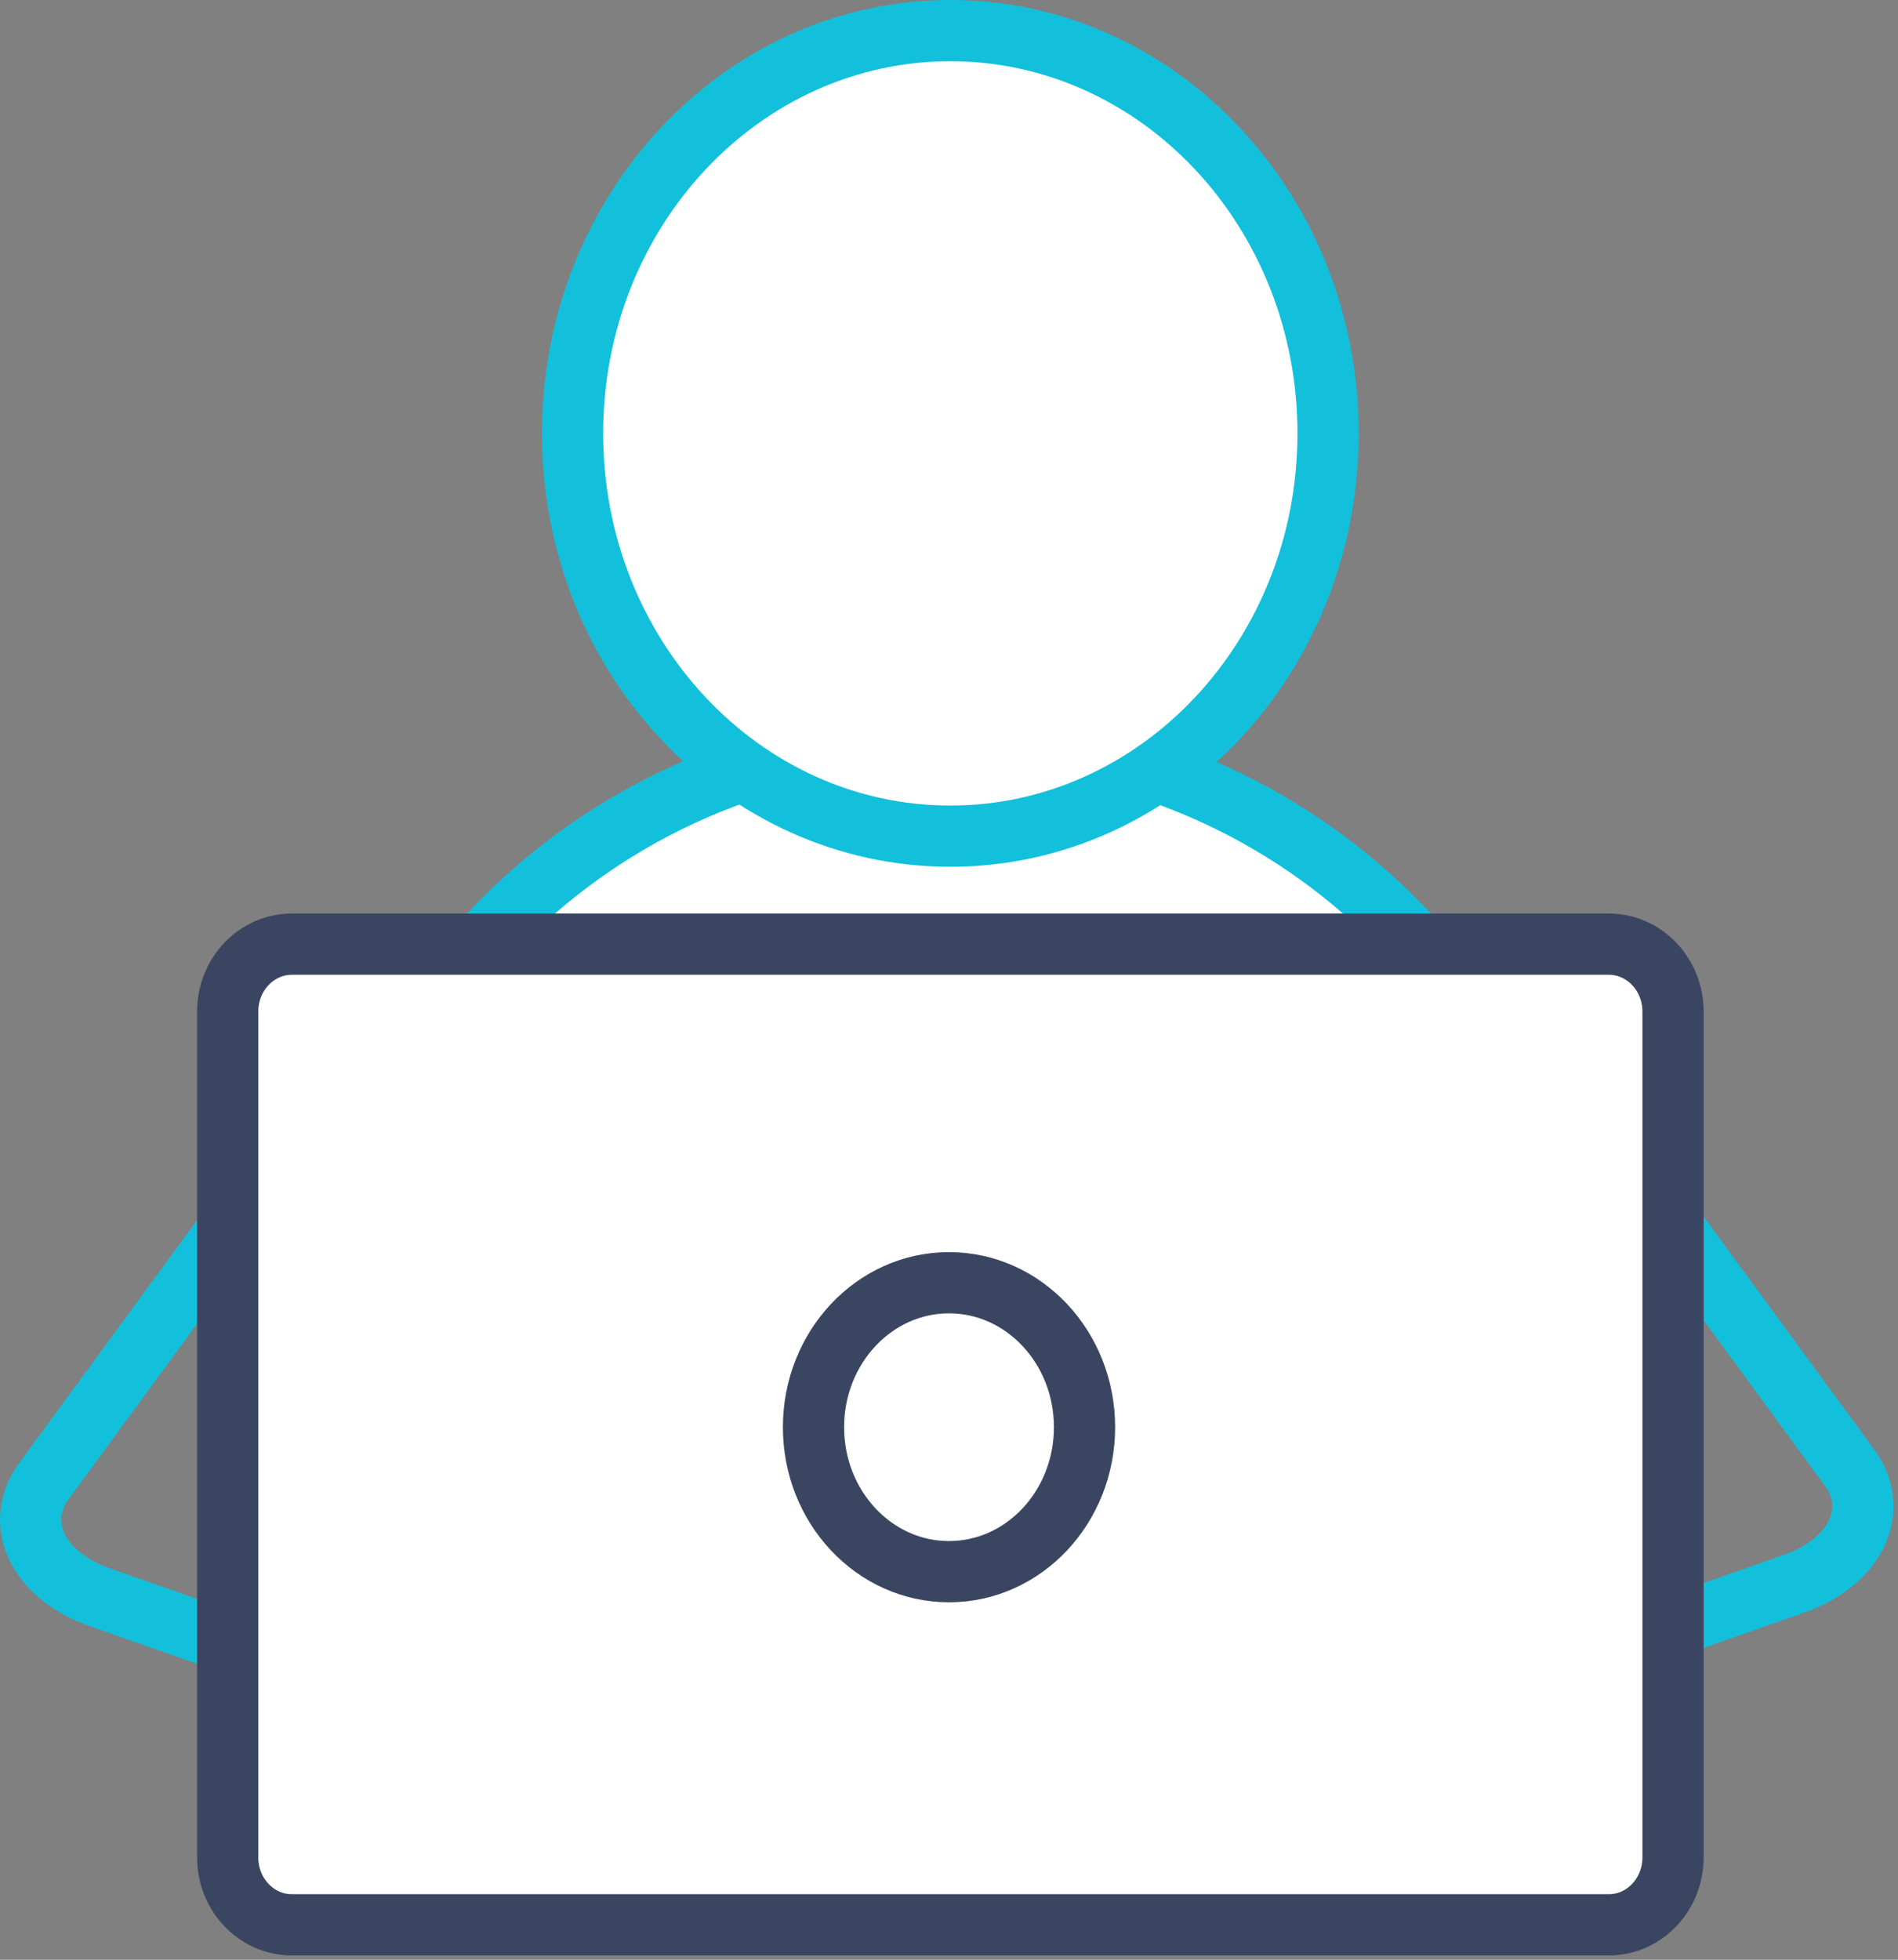
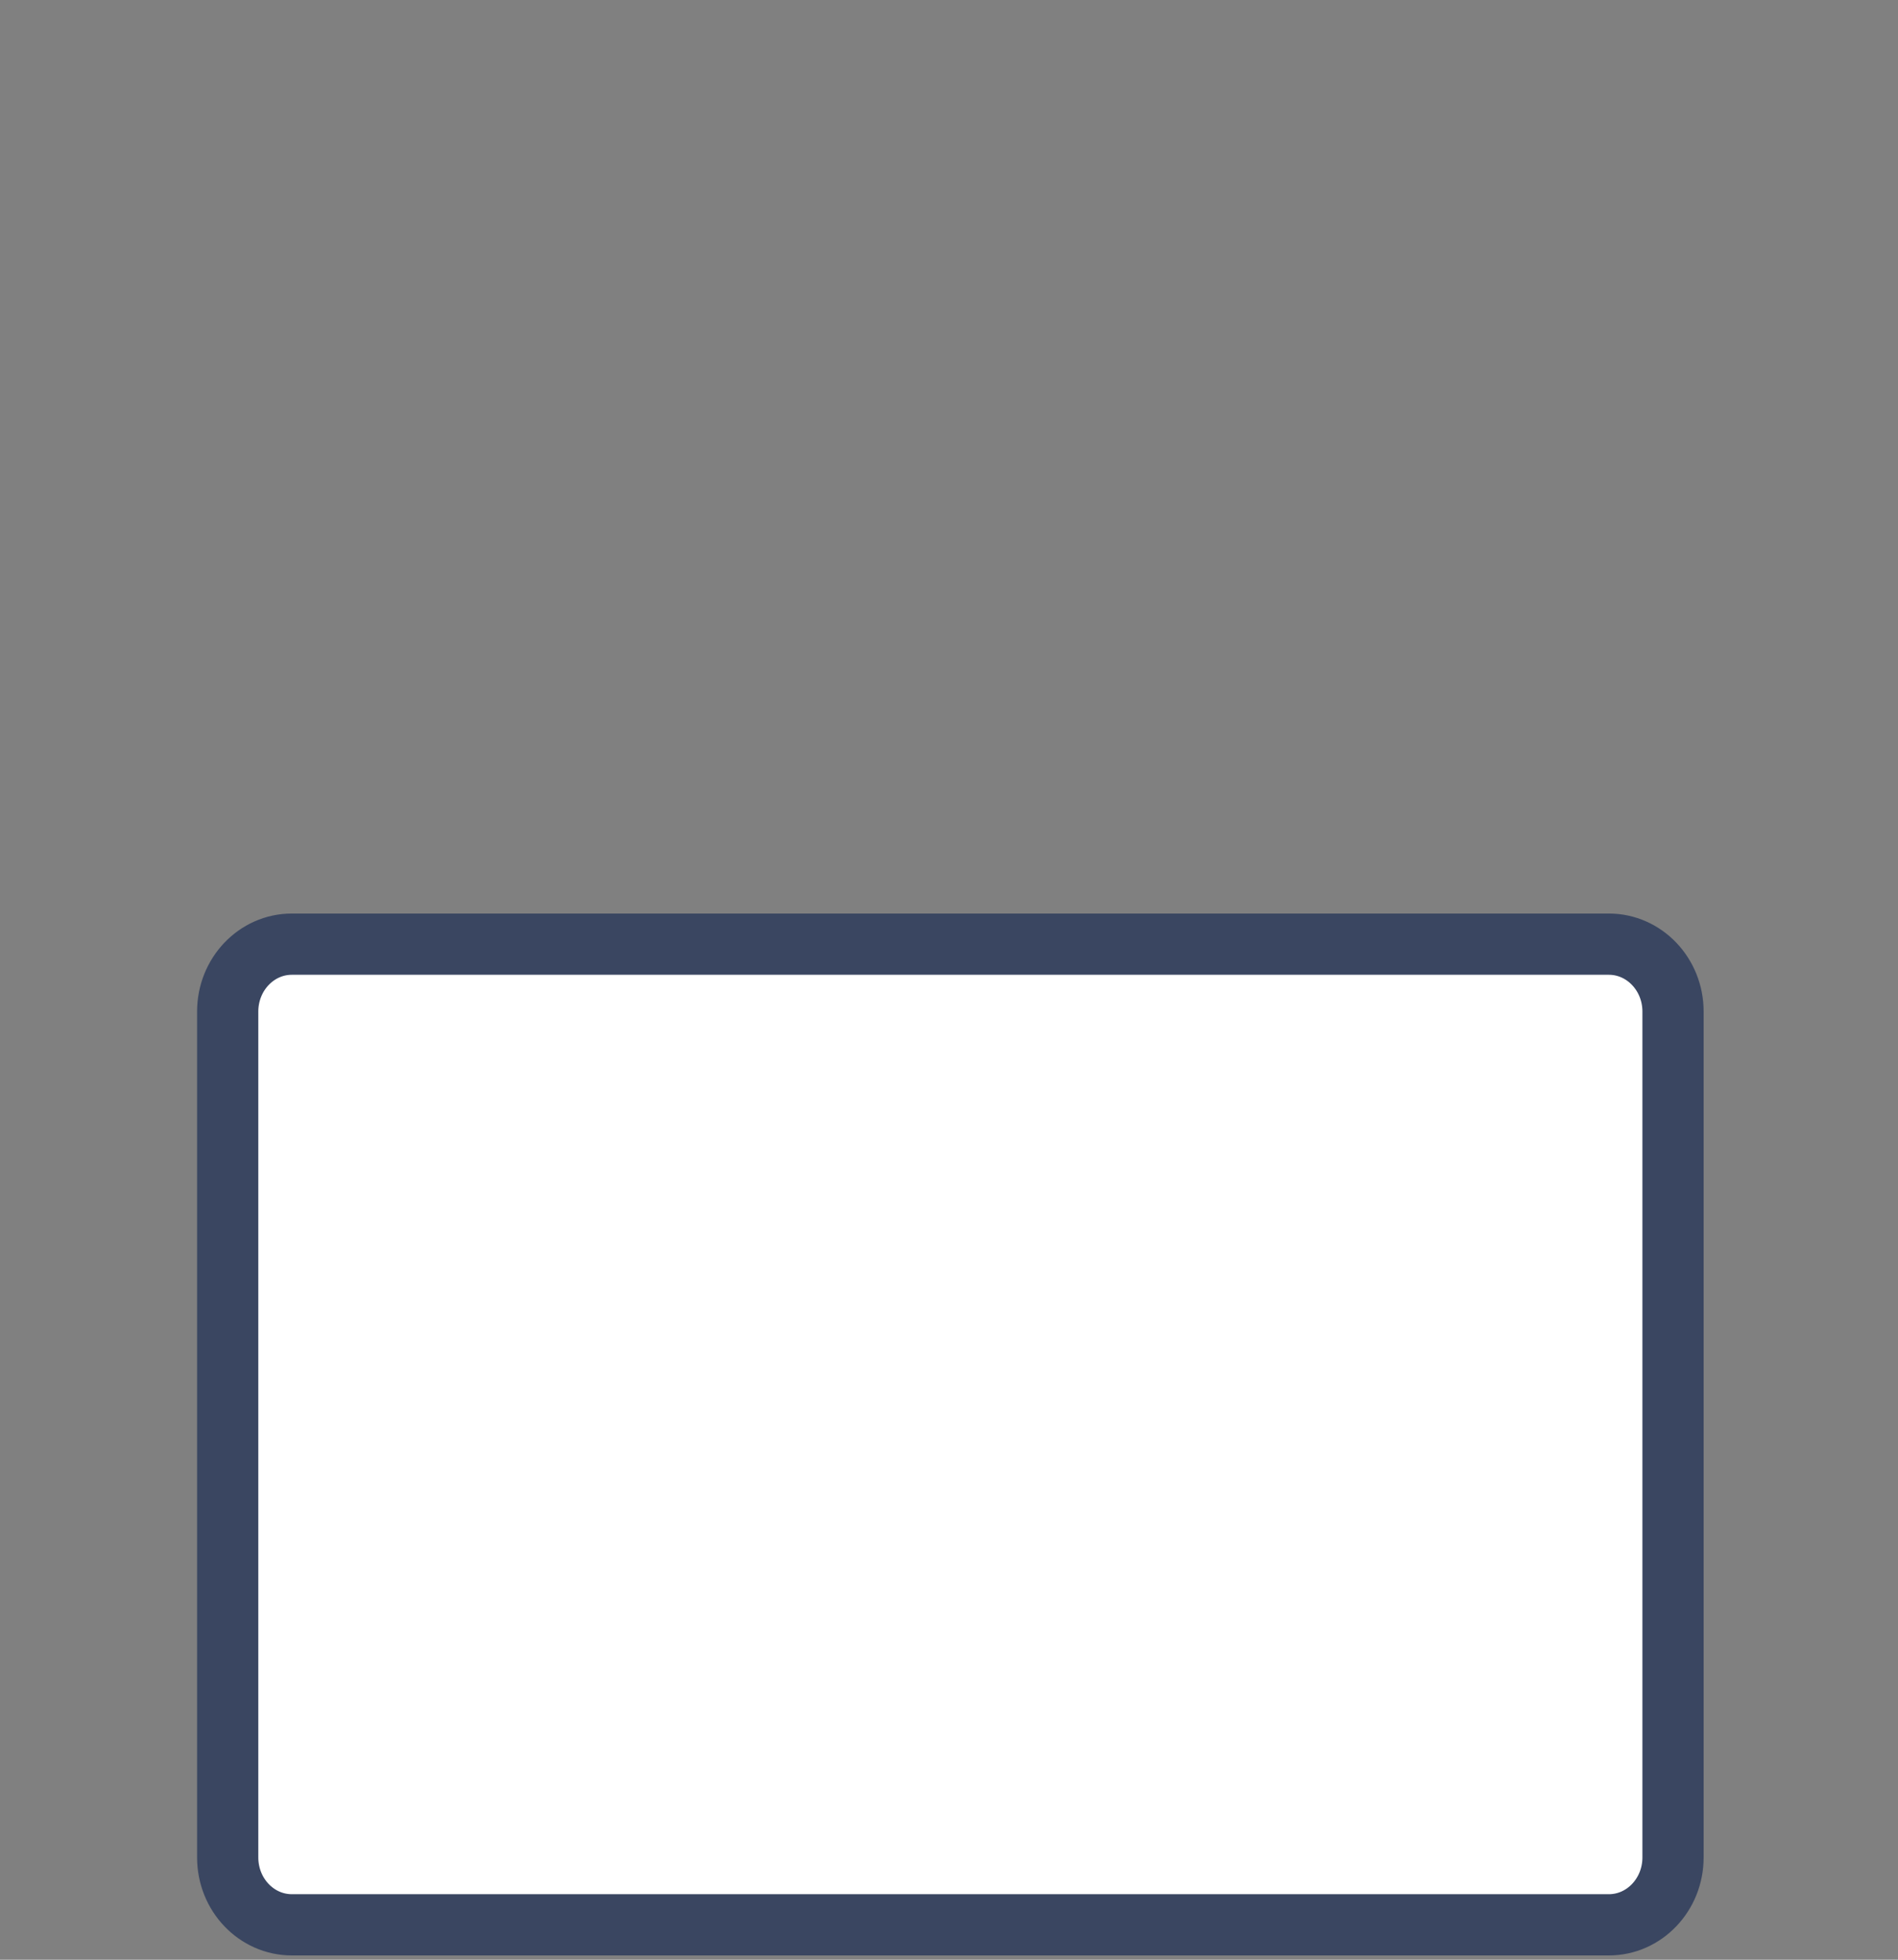
<svg xmlns="http://www.w3.org/2000/svg" width="62" height="64" viewBox="0 0 62 64" fill="none">
  <rect x="0" y="0" width="62" height="64" fill="#808080" stroke="none" />
-   <path d="M53.368 38.308L60.485 48.022C61.394 49.404 60.562 51.035 58.594 51.725L52 54.035" stroke="#12C0DB" stroke-width="2" stroke-miterlimit="10" />
-   <path d="M8.485 38.745L1.368 48.459C0.458 49.842 1.291 51.472 3.259 52.162L9.852 54.472" stroke="#12C0DB" stroke-width="2" stroke-miterlimit="10" />
-   <path d="M51.164 43.472C51.164 54.19 42.136 56.569 31 56.569C19.864 56.569 10.836 54.19 10.836 43.472C10.836 32.754 19.864 24.066 31 24.066C42.136 24.066 51.164 32.755 51.164 43.472Z" fill="white" stroke="#12C0DB" stroke-width="2" stroke-miterlimit="10" />
  <path d="M52.554 30.834H9.534C8.376 30.834 7.438 31.819 7.438 33.035V60.659C7.438 61.875 8.376 62.86 9.534 62.86H52.554C53.712 62.86 54.651 61.875 54.651 60.659V33.035C54.651 31.819 53.712 30.834 52.554 30.834Z" fill="white" stroke="#3A4661" stroke-width="2" stroke-miterlimit="10" />
-   <path d="M31 51.327C33.445 51.327 35.427 49.215 35.427 46.609C35.427 44.003 33.445 41.891 31 41.891C28.556 41.891 26.574 44.003 26.574 46.609C26.574 49.215 28.556 51.327 31 51.327Z" fill="white" stroke="#3A4661" stroke-width="2" stroke-miterlimit="10" />
-   <path d="M31.043 27.307C37.858 27.307 43.383 21.418 43.383 14.154C43.383 6.889 37.858 1 31.043 1C24.228 1 18.703 6.889 18.703 14.154C18.703 21.418 24.228 27.307 31.043 27.307Z" fill="white" stroke="#12C0DB" stroke-width="2" stroke-miterlimit="10" />
</svg>